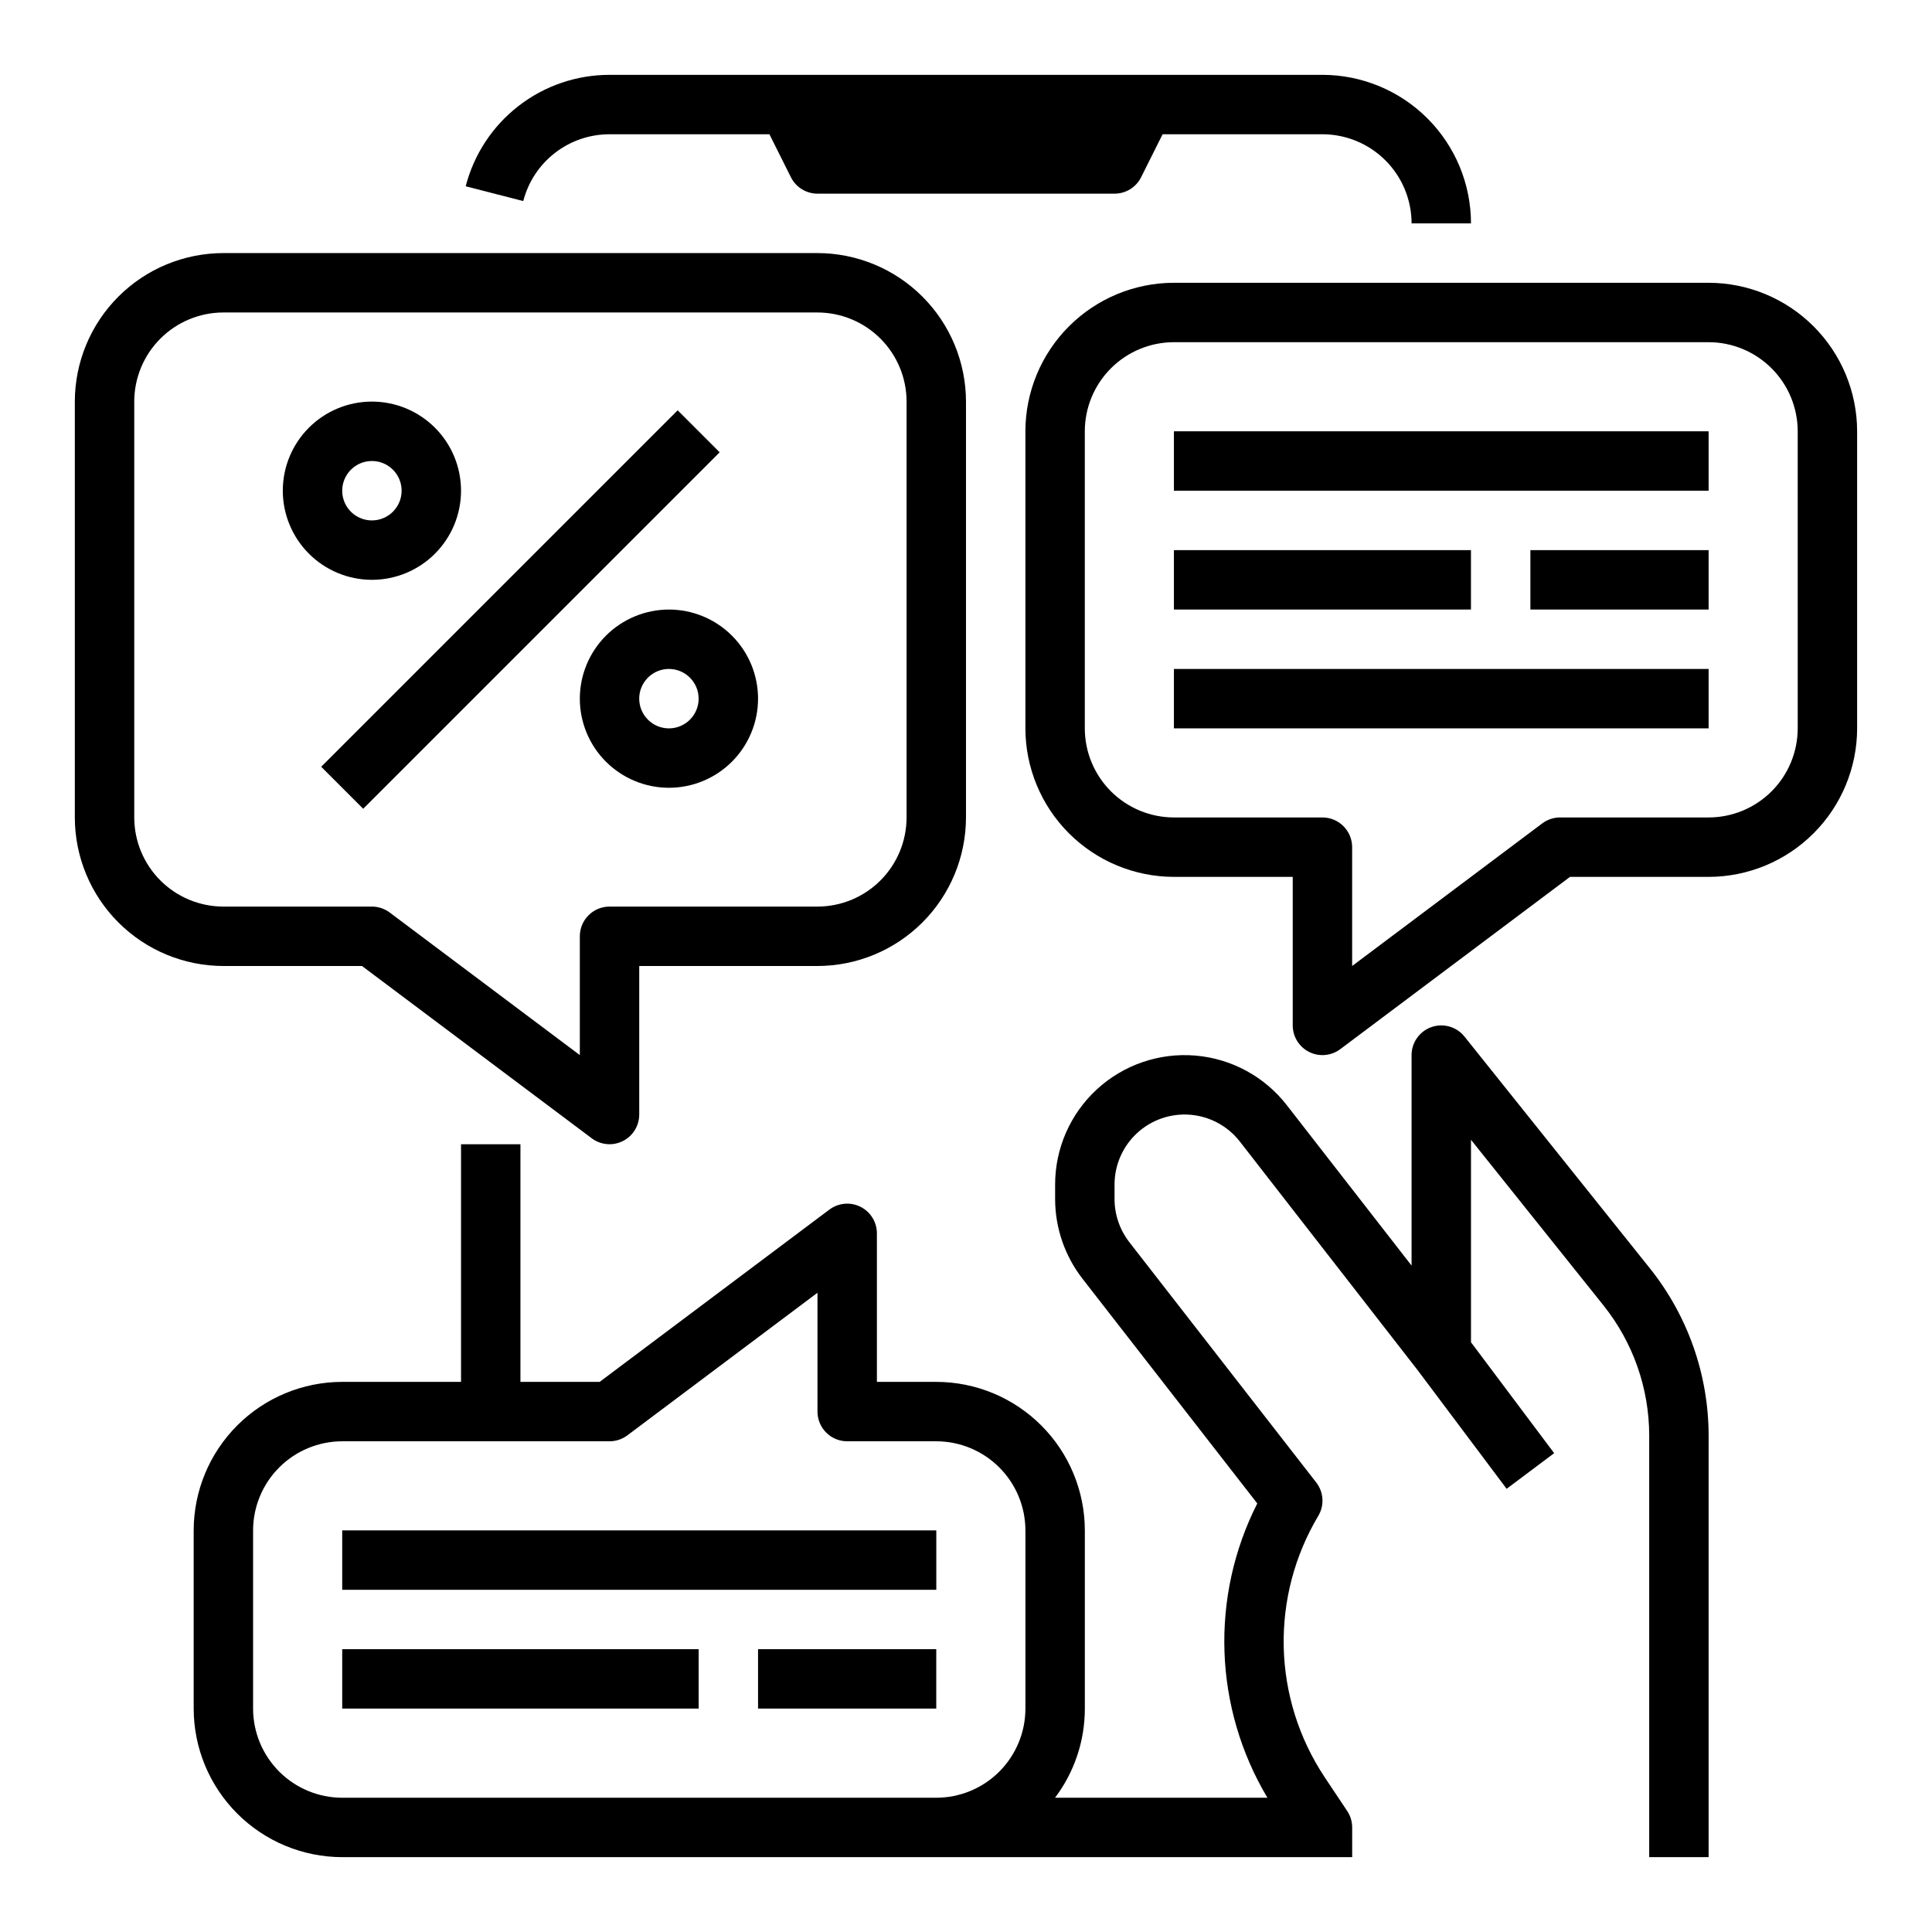
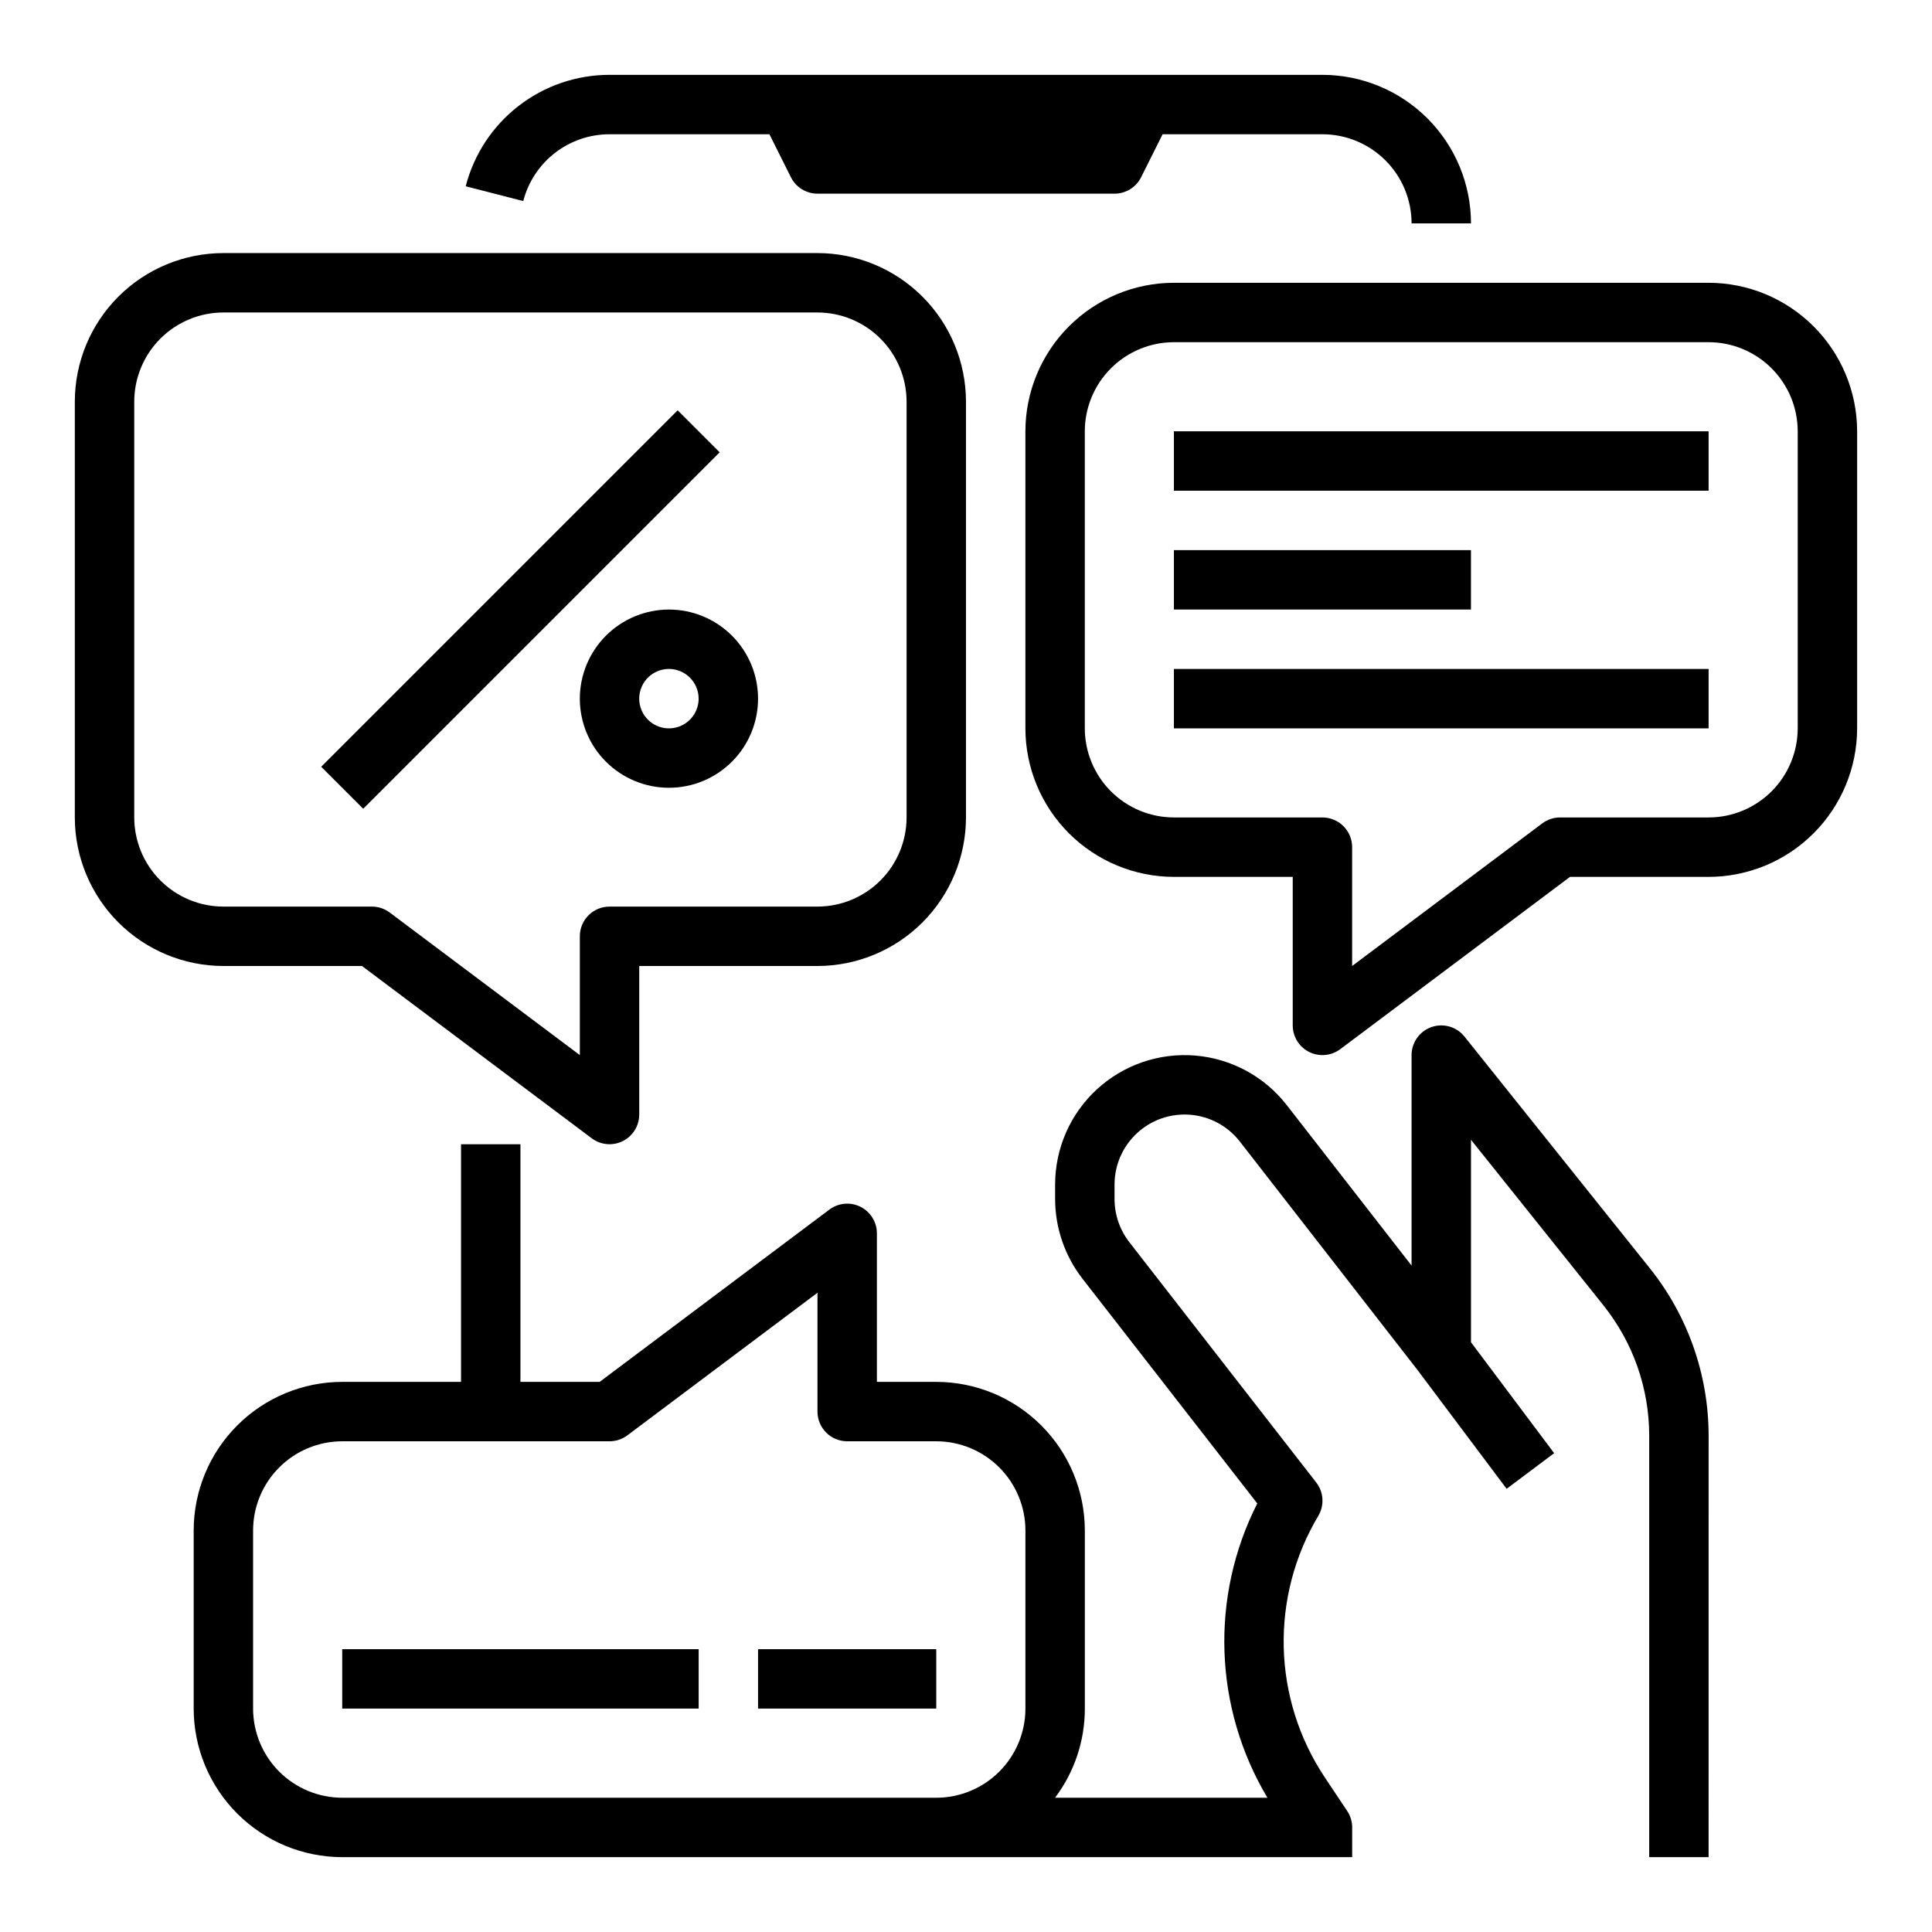
<svg xmlns="http://www.w3.org/2000/svg" fill="#000000" width="800px" height="800px" version="1.1" viewBox="144 144 512 512">
  <g>
    <path d="m305.54 179.58h42.367l5.695 11.395c1.332 2.664 4.059 4.348 7.039 4.348h78.723c2.981 0 5.707-1.684 7.039-4.348l5.695-11.395h42.367c6.262 0.008 12.266 2.496 16.691 6.926 4.43 4.426 6.918 10.43 6.926 16.691h15.746c-0.012-10.438-4.164-20.441-11.543-27.82s-17.383-11.531-27.82-11.543h-188.93c-8.73-0.004-17.211 2.894-24.113 8.242-6.902 5.344-11.828 12.832-14.008 21.285l15.254 3.926c1.305-5.07 4.262-9.562 8.402-12.766 4.141-3.207 9.227-4.945 14.465-4.941z" />
    <path d="m532.1 418.7c-2.09-2.613-5.598-3.617-8.754-2.512-3.156 1.109-5.266 4.086-5.266 7.43v55.777l-33.082-42.535v0.004c-5.887-7.574-14.676-12.332-24.234-13.129-9.562-0.793-19.016 2.449-26.074 8.945-7.059 6.496-11.074 15.652-11.074 25.242v3.859c0.016 7.625 2.555 15.031 7.227 21.059l46.348 59.59c-12.543 24.738-11.527 54.176 2.688 77.988h-56.285c5.133-6.801 7.906-15.094 7.898-23.613v-47.234c-0.012-10.434-4.164-20.438-11.543-27.816-7.379-7.379-17.383-11.531-27.82-11.543h-15.742v-39.359c0-2.984-1.684-5.707-4.352-7.043-2.668-1.332-5.859-1.043-8.242 0.746l-60.879 45.656h-20.992v-62.977h-15.742v62.977h-31.488c-10.438 0.012-20.441 4.164-27.82 11.543-7.379 7.379-11.531 17.383-11.543 27.816v47.234c0.012 10.434 4.164 20.438 11.543 27.816 7.379 7.379 17.383 11.531 27.82 11.543h267.65v-7.871c0-1.555-0.461-3.074-1.324-4.367l-6.027-9.039v-0.004c-6.758-10.199-10.496-22.098-10.789-34.328-0.289-12.23 2.879-24.297 9.145-34.805 1.676-2.789 1.461-6.316-0.535-8.883l-49.535-63.688v-0.004c-2.527-3.262-3.902-7.269-3.91-11.395v-3.859c0-5.188 2.172-10.141 5.992-13.656 3.816-3.516 8.934-5.269 14.105-4.84s9.926 3.004 13.113 7.102l47.133 60.605 23.566 31.418 12.594-9.445-22.039-29.391v-53.656l35.156 43.945v0.004c7.801 9.777 12.059 21.91 12.074 34.422v111.73h15.742l0.004-111.73c-0.023-16.086-5.496-31.688-15.527-44.258zm-297.41 201.72c-6.262-0.008-12.266-2.496-16.691-6.922-4.43-4.43-6.918-10.434-6.926-16.691v-47.234c0.008-6.262 2.496-12.262 6.926-16.691 4.426-4.426 10.43-6.918 16.691-6.926h70.848c1.703 0 3.359-0.551 4.723-1.574l50.379-37.785v31.488c0 2.09 0.832 4.09 2.309 5.566 1.477 1.477 3.477 2.305 5.566 2.305h23.617-0.004c6.262 0.008 12.266 2.5 16.691 6.926 4.43 4.43 6.918 10.43 6.926 16.691v47.234c-0.008 6.258-2.496 12.262-6.926 16.691-4.426 4.426-10.43 6.914-16.691 6.922z" />
    <path d="m239.93 400 60.879 45.656c2.383 1.789 5.574 2.078 8.242 0.742 2.668-1.332 4.352-4.059 4.352-7.039v-39.359h47.23c10.438-0.012 20.441-4.164 27.82-11.543 7.379-7.379 11.531-17.383 11.543-27.82v-110.21c-0.012-10.434-4.164-20.441-11.543-27.82-7.379-7.379-17.383-11.527-27.82-11.539h-157.44c-10.438 0.012-20.441 4.16-27.82 11.539s-11.531 17.387-11.543 27.82v110.21c0.012 10.438 4.164 20.441 11.543 27.82 7.379 7.379 17.383 11.531 27.82 11.543zm-60.352-39.363v-110.21c0.008-6.262 2.496-12.262 6.926-16.691 4.426-4.426 10.43-6.918 16.691-6.926h157.44c6.262 0.008 12.266 2.5 16.691 6.926 4.43 4.43 6.918 10.43 6.926 16.691v110.21c-0.008 6.262-2.496 12.266-6.926 16.691-4.426 4.43-10.43 6.918-16.691 6.926h-55.102c-4.348 0-7.871 3.523-7.871 7.871v31.488l-50.383-37.785c-1.363-1.02-3.019-1.574-4.723-1.574h-39.359c-6.262-0.008-12.266-2.496-16.691-6.926-4.43-4.426-6.918-10.43-6.926-16.691z" />
    <path d="m229.12 347.2 94.465-94.465 11.133 11.133-94.465 94.465z" />
-     <path d="m242.56 297.66c6.262 0 12.27-2.488 16.699-6.918 4.43-4.43 6.918-10.438 6.918-16.699 0-6.266-2.488-12.27-6.918-16.699-4.43-4.43-10.438-6.918-16.699-6.918-6.266 0-12.27 2.488-16.699 6.918-4.43 4.43-6.918 10.434-6.918 16.699 0.008 6.262 2.496 12.262 6.926 16.691 4.426 4.426 10.43 6.918 16.691 6.926zm0-31.488c3.184 0 6.055 1.918 7.273 4.859s0.543 6.324-1.707 8.578c-2.254 2.25-5.637 2.926-8.578 1.707s-4.859-4.09-4.859-7.273c0.004-4.348 3.523-7.867 7.871-7.871z" />
    <path d="m297.66 329.15c0 6.266 2.484 12.273 6.914 16.699 4.43 4.43 10.438 6.918 16.699 6.918 6.266 0 12.27-2.488 16.699-6.918 4.43-4.426 6.918-10.434 6.918-16.699 0-6.262-2.488-12.27-6.918-16.695-4.43-4.43-10.434-6.918-16.699-6.918-6.262 0.008-12.262 2.496-16.691 6.922-4.426 4.43-6.918 10.434-6.922 16.691zm31.488 0h-0.004c0 3.188-1.918 6.055-4.859 7.273-2.941 1.219-6.324 0.547-8.578-1.707-2.25-2.25-2.926-5.637-1.707-8.578 1.219-2.941 4.09-4.859 7.273-4.859 4.348 0.004 7.867 3.527 7.871 7.871z" />
    <path d="m596.8 218.94h-141.7c-10.434 0.012-20.438 4.164-27.816 11.543s-11.531 17.383-11.543 27.816v78.723c0.012 10.434 4.164 20.438 11.543 27.816s17.383 11.531 27.816 11.543h31.488v39.359c0 2.981 1.688 5.707 4.352 7.043 2.668 1.332 5.859 1.043 8.246-0.746l60.875-45.656h36.738c10.434-0.012 20.438-4.164 27.816-11.543 7.379-7.379 11.531-17.383 11.543-27.816v-78.723c-0.012-10.434-4.164-20.438-11.543-27.816-7.379-7.379-17.383-11.531-27.816-11.543zm23.617 118.08h-0.004c-0.008 6.262-2.496 12.262-6.926 16.691-4.426 4.426-10.43 6.918-16.688 6.922h-39.363c-1.703 0-3.359 0.555-4.723 1.574l-50.379 37.789v-31.488c0-2.09-0.832-4.09-2.309-5.566-1.473-1.477-3.477-2.309-5.566-2.309h-39.359c-6.262-0.004-12.262-2.496-16.691-6.922-4.426-4.43-6.918-10.43-6.922-16.691v-78.723c0.004-6.262 2.496-12.262 6.922-16.691 4.43-4.426 10.43-6.918 16.691-6.922h141.7c6.258 0.004 12.262 2.496 16.688 6.922 4.43 4.43 6.918 10.43 6.926 16.691z" />
    <path d="m455.1 258.3h141.7v15.742h-141.7z" />
    <path d="m455.1 289.79h78.719v15.742h-78.719z" />
    <path d="m455.1 321.28h141.7v15.742h-141.7z" />
-     <path d="m549.57 289.79h47.23v15.742h-47.23z" />
    <path d="m344.89 581.05h47.23v15.742h-47.23z" />
-     <path d="m234.69 549.57h157.44v15.742h-157.44z" />
    <path d="m234.69 581.05h94.465v15.742h-94.465z" />
  </g>
</svg>